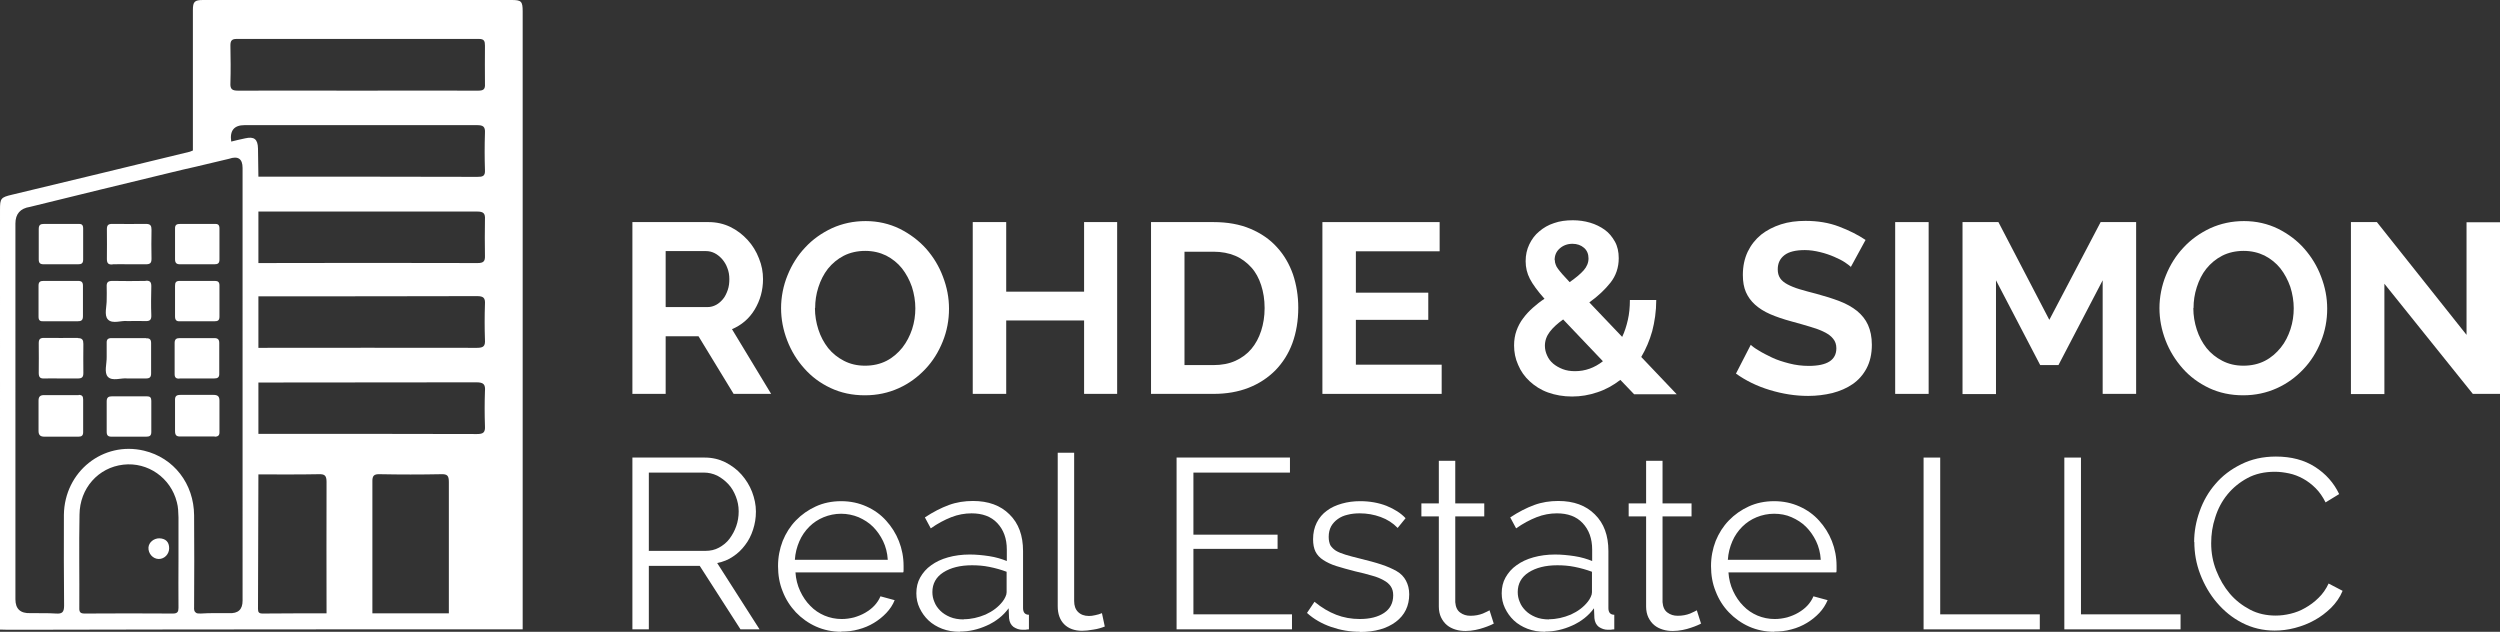
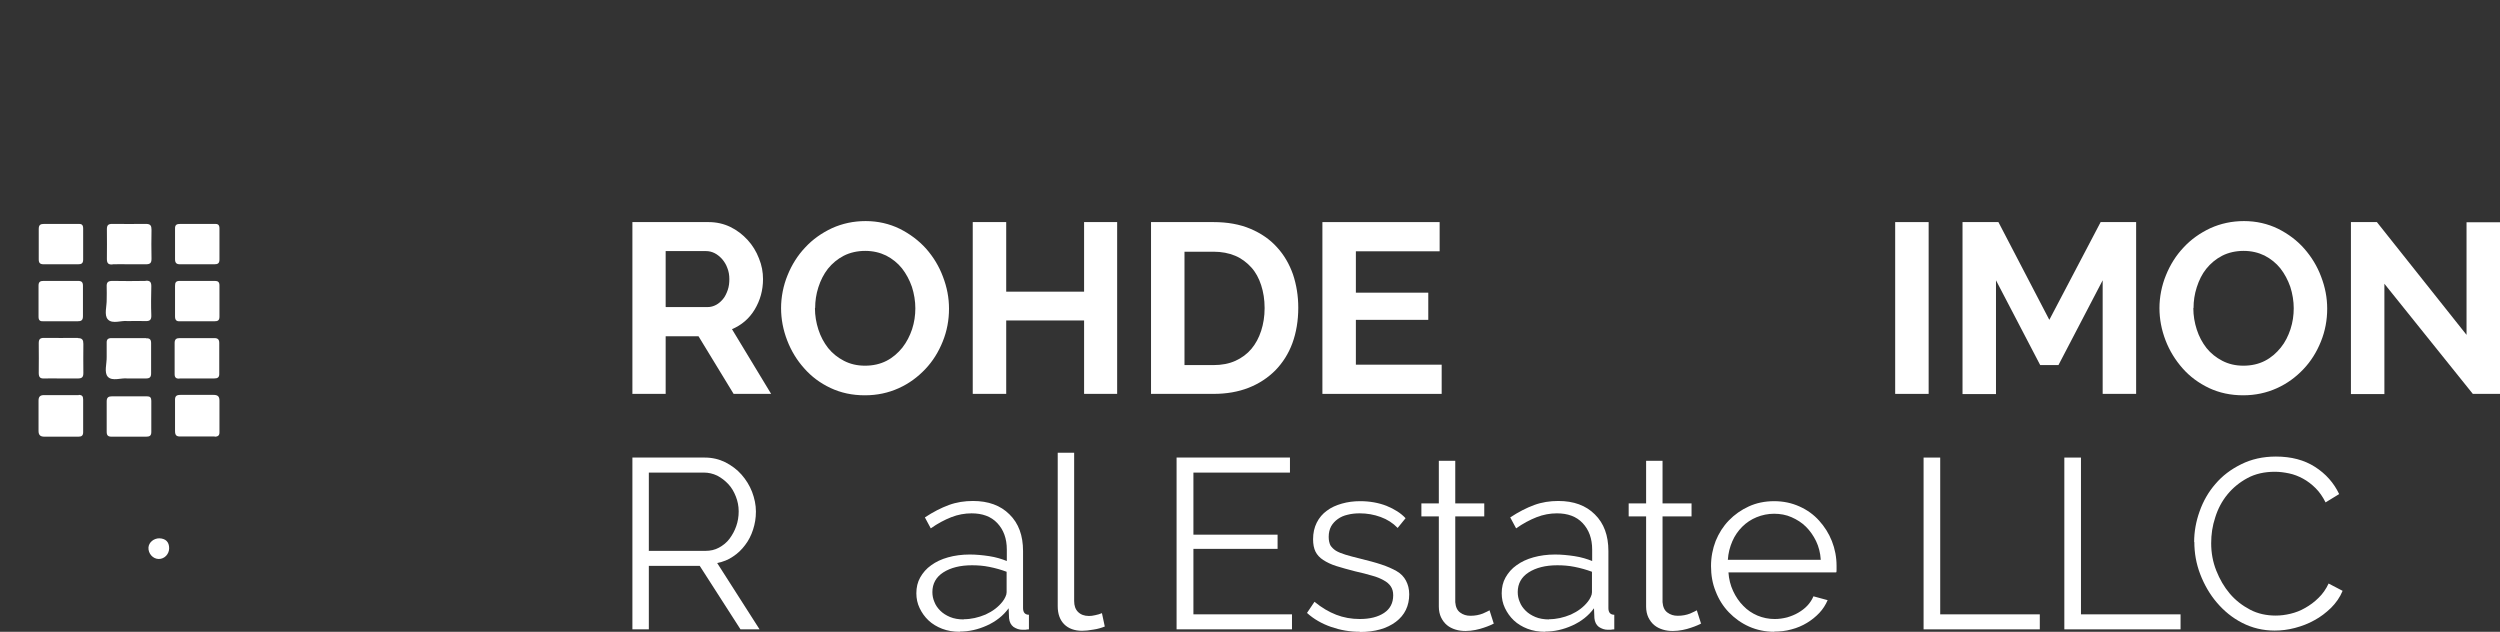
<svg xmlns="http://www.w3.org/2000/svg" id="Ebene_2" viewBox="0 0 123.26 31.15">
  <rect x="0" y="0" width="123.26" height="31.15" fill="#333333" stroke="none" />
  <defs>
    <style>.cls-1{fill:#fff;}</style>
  </defs>
  <g id="Ebene_1-2">
    <g>
      <g>
-         <path class="cls-1" d="M25.22,0H10.02c-.43,0-.51,.08-.51,.5V7.42c-.06,.02-.1,.04-.15,.06-2.92,.71-5.84,1.42-8.77,2.12-.55,.13-.59,.18-.59,.74V31.04c.19,.01,.45,.01,.85,.01,5.06-.01,10.11-.02,15.17-.02h9.75V.56c0-.5-.07-.56-.55-.56ZM8.8,27.57c0,.79-.01,1.6,0,2.4,0,.19-.05,.28-.27,.28-1.45-.01-2.9-.01-4.35,0-.2,0-.28-.05-.27-.28,.01-1.52-.02-3.05,.01-4.59,.01-1.31,.93-2.33,2.16-2.47,1.21-.14,2.34,.65,2.64,1.85,.07,.25,.07,.5,.08,.75v2.06Zm3.16,2.05q0,.65-.67,.61c-.47,0-.93-.01-1.4,.02-.12,0-.19,0-.24-.05-.07-.05-.09-.13-.08-.28,.01-1.5,.01-3.01,0-4.51-.01-1.56-1-2.84-2.47-3.19-2.02-.48-3.92,1.03-3.95,3.16-.01,1.49,0,2.98,.01,4.48,0,.33-.1,.41-.4,.39-.42-.03-.85-.01-1.26-.02q-.74,.03-.74-.68V11.02q0-.71,.72-.82c2.31-.57,4.61-1.13,6.93-1.69,.41-.1,.83-.2,1.24-.29,.55-.13,1.09-.26,1.64-.39q.67-.23,.67,.45V29.62Zm4.14,.62c-1.05,0-2.1,0-3.15,.01-.18,0-.23-.06-.23-.23,.01-2.21,.01-4.42,.02-6.63,.99,0,1.99,.01,2.98-.01,.29-.01,.38,.07,.38,.38-.01,2.16,0,4.32,0,6.48Zm6.02,0h-3.76v-6.48c-.01-.31,.08-.39,.37-.38,1.01,.02,2.01,.02,3.02,0,.3-.01,.38,.07,.38,.38,0,2.16,0,4.32,0,6.48Zm1.79-9.24c.02,.32-.08,.4-.39,.4-3.6-.01-7.19-.01-10.78-.01v-2.53c3.58-.01,7.17,0,10.75-.01,.35,0,.45,.1,.42,.44-.02,.57-.02,1.14,0,1.71Zm0-4.25c.02,.31-.07,.4-.39,.4-3.6-.01-7.19,0-10.78,0v-2.54c3.59,0,7.18,0,10.78-.01,.32,0,.41,.09,.39,.4-.02,.59-.02,1.17,0,1.75Zm0-4.14c.01,.27-.07,.36-.36,.36-3.6-.01-7.21-.01-10.81,0v-2.54c3.59,0,7.19,0,10.78,0,.32,0,.41,.09,.39,.4-.01,.59-.01,1.19,0,1.79Zm0-4.23c.02,.32-.13,.34-.38,.34-3.6-.01-7.2-.01-10.79-.01-.01-.47-.01-.93-.02-1.39-.01-.46-.19-.6-.63-.5-.23,.05-.46,.1-.69,.16q-.12-.81,.66-.81c3.82,0,7.63,0,11.45,0,.3,0,.42,.06,.4,.39-.02,.61-.02,1.22,0,1.82Zm0-4.25c.02,.29-.09,.34-.35,.34-1.99-.01-3.97,0-5.96,0s-3.9-.01-5.86,0c-.29,0-.4-.07-.38-.38,.02-.61,.01-1.23,0-1.85,0-.22,.06-.32,.3-.32,3.99,0,7.98,0,11.96,0,.25,0,.29,.11,.29,.33,0,.62-.01,1.26,0,1.88Z" />
        <path class="cls-1" d="M10.58,21.53c.17,0,.25-.06,.24-.24,0-.51,0-1.03,0-1.54,0-.21-.09-.28-.29-.28h-1.64c-.21,0-.27,.08-.26,.28,0,.5,0,1,0,1.5,0,.21,.07,.28,.28,.27,.2,0,.39,0,.6,0h1.08Z" />
        <path class="cls-1" d="M3.88,19.48c-.57,0-1.14,0-1.71,0-.19,0-.27,.08-.27,.27,0,.5,0,1,0,1.5,0,.21,.1,.28,.29,.28,.27,0,.55,0,.82,0s.57,0,.86,0c.16,0,.23-.06,.23-.22,0-.54,0-1.07,0-1.61,0-.16-.05-.23-.22-.23Z" />
        <path class="cls-1" d="M8.85,18.66c.21,0,.41,0,.62,0h.77c.1,0,.21,0,.31,0,.18,0,.27-.05,.26-.25,0-.5,0-1,0-1.5,0-.17-.07-.24-.24-.24-.3,0-.62,0-.93,0-.26,0-.53,0-.78,0-.16,0-.25,.05-.25,.24,0,.51,0,1.02,0,1.54,0,.16,.07,.22,.22,.22Z" />
        <path class="cls-1" d="M7.21,16.67c-.57,0-1.14,0-1.71,0-.17,0-.25,.06-.24,.24,0,.23,0,.46,0,.68,.01,.34-.14,.78,.06,.99,.22,.23,.67,.04,.96,.08,.34,0,.63,0,.91,0,.19,0,.26-.06,.26-.25,0-.5,0-1,0-1.5,0-.18-.08-.24-.25-.23Z" />
        <path class="cls-1" d="M3.84,16.66c-.56,.01-1.12,0-1.67,0-.19,0-.26,.06-.26,.26,0,.49,.01,.98,0,1.47,0,.22,.08,.28,.28,.27,.26-.01,.52,0,.79,0,.28,0,.57,0,.85,0,.21,0,.28-.06,.28-.27-.01-.48,0-.96,0-1.43,0-.2-.05-.29-.27-.29Z" />
        <path class="cls-1" d="M7.24,19.54c-.2,0-.41,0-.61,0-.08,0-.16,0-.24,0s-.16,0-.24,0c-.1,0-.19,0-.29,0-.11,0-.22,0-.33,0-.18,0-.27,.05-.27,.25,0,.5,0,1,0,1.5,0,.18,.07,.24,.24,.24,.57,0,1.14,0,1.71,0,.17,0,.25-.05,.25-.23,0-.51,0-1.02,0-1.54,0-.16-.06-.22-.22-.22Z" />
        <path class="cls-1" d="M8.86,15.84c.26,0,.53,0,.79,0h.07c.29,0,.57,0,.85,0,.17,0,.25-.04,.25-.23,0-.51,0-1.03,0-1.54,0-.16-.07-.22-.22-.22-.32,0-.63,0-.94,0-.27,0-.53,0-.8,0-.19,0-.23,.08-.23,.25,0,.5,0,1,0,1.5,0,.18,.07,.25,.24,.24Z" />
        <path class="cls-1" d="M7.18,13.85c-.55,.01-1.09,.01-1.64,0-.24,0-.29,.09-.28,.3,.01,.2,0,.41,0,.61,.01,.34-.14,.78,.06,.99,.22,.24,.67,.04,.96,.08,.33,0,.6-.01,.88,0,.22,.01,.31-.05,.3-.29-.02-.48-.01-.96,0-1.43,0-.21-.07-.28-.28-.27Z" />
        <path class="cls-1" d="M3.86,13.85c-.57,0-1.14,0-1.71,0-.16,0-.25,.04-.25,.23,0,.51,0,1.03,0,1.54,0,.19,.09,.23,.25,.22,.28,0,.57,0,.85,0s.55,0,.82,0c.18,0,.27-.04,.27-.25,0-.5,0-1,0-1.5,0-.17-.06-.24-.24-.24Z" />
        <path class="cls-1" d="M8.86,13.03c.26,0,.53,0,.79,0,.3,0,.61,0,.92,0,.16,0,.25-.04,.25-.23,0-.51,0-1.02,0-1.54,0-.19-.09-.23-.25-.22-.27,0-.54,0-.81,0h-.1c-.25,0-.51,0-.76,0-.18,0-.28,.03-.27,.25,0,.49,0,.99,0,1.49,0,.17,.06,.25,.24,.25Z" />
        <path class="cls-1" d="M5.55,13.03c.27-.01,.55,0,.82,0s.55,0,.82,0c.21,0,.28-.06,.28-.27-.01-.48-.01-.96,0-1.43,0-.2-.05-.29-.27-.29-.56,.01-1.12,0-1.67,0-.19,0-.26,.06-.26,.26,0,.49,.01,.98,0,1.47,0,.22,.08,.28,.28,.27Z" />
        <path class="cls-1" d="M2.14,13.03c.57,0,1.14,0,1.71,0,.16,0,.25-.04,.25-.23,0-.51,0-1.02,0-1.54,0-.19-.09-.23-.25-.22-.28,0-.57,0-.85,0s-.55,0-.82,0c-.18,0-.27,.04-.27,.25,0,.5,0,1,0,1.5,0,.17,.06,.24,.24,.24Z" />
        <path class="cls-1" d="M7.86,26.54c-.28,0-.52,.2-.54,.45-.02,.3,.22,.57,.51,.57,.28,0,.51-.24,.51-.53,0-.31-.17-.48-.49-.49Z" />
      </g>
      <g>
        <g>
          <path class="cls-1" d="M31.18,19.43V10.95h3.75c.39,0,.75,.08,1.08,.24,.33,.16,.61,.38,.85,.64s.43,.57,.56,.91c.14,.34,.2,.68,.2,1.02,0,.55-.14,1.05-.41,1.5s-.65,.77-1.12,.97l1.93,3.19h-1.85l-1.73-2.84h-1.62v2.84h-1.65Zm1.65-4.29h2.06c.15,0,.29-.04,.42-.11,.13-.07,.24-.17,.34-.29,.1-.12,.17-.27,.23-.44s.08-.35,.08-.54-.03-.38-.1-.55c-.06-.17-.15-.31-.26-.44-.11-.12-.23-.22-.37-.29-.14-.07-.28-.1-.42-.1h-1.99v2.75Z" />
          <path class="cls-1" d="M42.64,19.49c-.62,0-1.18-.12-1.69-.36-.51-.24-.94-.56-1.3-.97-.36-.4-.64-.86-.84-1.38-.2-.52-.3-1.05-.3-1.59s.11-1.11,.32-1.62c.21-.52,.5-.98,.87-1.37,.37-.4,.81-.71,1.32-.95,.51-.23,1.06-.35,1.66-.35s1.17,.13,1.68,.38c.5,.25,.94,.58,1.3,.98,.36,.41,.64,.87,.83,1.38,.2,.52,.3,1.04,.3,1.58,0,.56-.1,1.1-.31,1.62s-.49,.97-.86,1.36c-.37,.39-.8,.71-1.31,.94-.51,.23-1.06,.35-1.66,.35Zm-2.46-4.3c0,.37,.06,.72,.17,1.06s.27,.64,.48,.91c.21,.26,.47,.47,.78,.63s.65,.24,1.04,.24,.75-.08,1.06-.24c.31-.16,.56-.38,.78-.65,.21-.27,.37-.58,.48-.91,.11-.34,.16-.68,.16-1.03s-.06-.72-.17-1.06c-.12-.34-.28-.64-.49-.91-.21-.26-.47-.47-.78-.63-.31-.15-.65-.23-1.03-.23s-.75,.08-1.06,.24c-.31,.16-.57,.38-.78,.64-.21,.27-.36,.57-.47,.91-.11,.34-.16,.68-.16,1.03Z" />
          <path class="cls-1" d="M55.08,10.95v8.47h-1.63v-3.62h-3.84v3.62h-1.65V10.95h1.65v3.43h3.84v-3.43h1.63Z" />
          <path class="cls-1" d="M56.75,19.43V10.95h3.08c.69,0,1.3,.11,1.82,.33,.52,.22,.96,.52,1.31,.91,.35,.38,.61,.83,.79,1.34,.17,.51,.26,1.06,.26,1.64,0,.64-.1,1.23-.29,1.75-.19,.52-.48,.97-.84,1.34-.37,.37-.81,.66-1.32,.86-.51,.2-1.09,.3-1.72,.3h-3.08Zm5.6-4.25c0-.41-.06-.78-.17-1.12-.11-.34-.27-.64-.49-.88s-.48-.44-.79-.57-.67-.2-1.07-.2h-1.43v5.59h1.43c.41,0,.77-.07,1.08-.21s.58-.34,.79-.59c.21-.25,.37-.55,.48-.89,.11-.34,.17-.71,.17-1.11Z" />
          <path class="cls-1" d="M71.08,17.98v1.44h-5.88V10.95h5.78v1.44h-4.13v2.04h3.57v1.34h-3.57v2.21h4.24Z" />
-           <path class="cls-1" d="M80.56,19.43l-.67-.7c-.35,.27-.73,.48-1.13,.61-.41,.14-.82,.21-1.25,.21s-.83-.07-1.19-.2-.65-.32-.9-.55c-.25-.23-.44-.5-.57-.81-.14-.31-.2-.63-.2-.96,0-.26,.04-.51,.12-.73,.08-.22,.19-.43,.33-.61,.14-.19,.3-.36,.48-.52s.37-.31,.57-.44c-.34-.38-.58-.71-.72-.98-.14-.27-.21-.56-.21-.87s.06-.58,.18-.83c.12-.25,.28-.47,.49-.64,.21-.18,.45-.32,.73-.41,.28-.1,.59-.14,.93-.14,.29,0,.58,.04,.85,.12,.27,.08,.51,.2,.72,.35,.21,.15,.37,.35,.5,.58,.13,.23,.19,.51,.19,.82,0,.46-.14,.87-.41,1.21s-.62,.67-1.04,.97l1.62,1.7c.12-.25,.21-.53,.28-.84,.07-.3,.1-.63,.1-.98h1.3c0,.56-.08,1.08-.2,1.54-.13,.46-.31,.88-.54,1.27l1.75,1.84h-2.1Zm-2.9-1.13c.49,0,.95-.16,1.37-.49l-1.96-2.06c-.28,.2-.5,.4-.66,.61-.16,.21-.24,.44-.24,.69,0,.17,.04,.33,.11,.48,.07,.16,.17,.29,.3,.4,.13,.11,.29,.2,.47,.27,.18,.07,.38,.1,.6,.1Zm-1-5.47c0,.07,.01,.14,.04,.21,.02,.07,.06,.14,.12,.22s.13,.17,.22,.27c.09,.1,.21,.23,.35,.38,.3-.21,.53-.4,.69-.58s.24-.38,.24-.59-.07-.39-.22-.52c-.15-.13-.34-.2-.57-.2-.25,0-.46,.08-.63,.23s-.25,.34-.25,.57Z" />
-           <path class="cls-1" d="M91.27,13.17c-.06-.06-.16-.13-.3-.23-.15-.1-.33-.19-.54-.28s-.44-.17-.69-.23c-.25-.06-.5-.1-.75-.1-.45,0-.79,.08-1.01,.25s-.33,.4-.33,.7c0,.18,.04,.32,.12,.44,.08,.12,.21,.22,.36,.3s.36,.17,.6,.24c.24,.07,.52,.15,.84,.23,.41,.11,.79,.23,1.13,.36,.34,.13,.62,.29,.86,.48,.23,.19,.42,.42,.54,.69s.19,.59,.19,.98c0,.45-.09,.84-.26,1.16s-.4,.58-.69,.78c-.29,.2-.62,.34-1,.44-.38,.09-.77,.14-1.19,.14-.64,0-1.26-.1-1.89-.29s-1.18-.46-1.67-.81l.73-1.42c.07,.07,.2,.17,.39,.28,.19,.12,.41,.23,.66,.35s.54,.21,.85,.29,.63,.12,.96,.12c.91,0,1.36-.29,1.36-.87,0-.18-.05-.34-.16-.47-.1-.13-.25-.24-.44-.33-.19-.1-.42-.18-.69-.26-.27-.08-.57-.17-.91-.26-.41-.11-.76-.23-1.06-.36-.3-.13-.55-.29-.75-.47-.2-.18-.35-.39-.45-.62-.1-.23-.15-.51-.15-.84,0-.43,.08-.81,.24-1.15,.16-.33,.38-.61,.66-.84,.28-.22,.61-.39,.98-.51,.37-.12,.78-.17,1.21-.17,.6,0,1.15,.09,1.65,.28,.5,.19,.94,.41,1.31,.66l-.73,1.34Z" />
          <path class="cls-1" d="M93.44,19.43V10.95h1.65v8.47h-1.65Z" />
          <path class="cls-1" d="M103.67,19.43v-5.61l-2.18,4.18h-.9l-2.18-4.18v5.61h-1.65V10.95h1.77l2.51,4.82,2.53-4.82h1.75v8.47h-1.65Z" />
          <path class="cls-1" d="M110.6,19.49c-.62,0-1.18-.12-1.69-.36-.5-.24-.94-.56-1.3-.97s-.64-.86-.84-1.38c-.2-.52-.3-1.05-.3-1.59s.11-1.11,.32-1.62c.21-.52,.5-.98,.87-1.37,.37-.4,.81-.71,1.32-.95,.51-.23,1.06-.35,1.66-.35s1.17,.13,1.68,.38c.5,.25,.94,.58,1.29,.98,.36,.41,.64,.87,.83,1.38,.2,.52,.3,1.04,.3,1.58,0,.56-.1,1.1-.31,1.62s-.49,.97-.86,1.36-.8,.71-1.31,.94c-.51,.23-1.06,.35-1.66,.35Zm-2.46-4.3c0,.37,.06,.72,.17,1.06s.27,.64,.48,.91c.21,.26,.47,.47,.78,.63,.31,.16,.65,.24,1.04,.24s.75-.08,1.06-.24c.31-.16,.56-.38,.78-.65s.37-.58,.48-.91c.11-.34,.16-.68,.16-1.03s-.06-.72-.17-1.06c-.12-.34-.28-.64-.49-.91-.21-.26-.47-.47-.78-.63-.31-.15-.65-.23-1.03-.23s-.75,.08-1.06,.24c-.31,.16-.57,.38-.78,.64s-.36,.57-.47,.91c-.11,.34-.16,.68-.16,1.03Z" />
          <path class="cls-1" d="M117.56,14v5.43h-1.65V10.95h1.28l4.42,5.56v-5.55h1.65v8.46h-1.34l-4.36-5.43Z" />
        </g>
        <g>
          <path class="cls-1" d="M31.18,31.03v-8.47h3.57c.37,0,.7,.08,1.01,.23,.31,.16,.58,.36,.8,.61,.22,.25,.4,.54,.52,.85,.12,.32,.19,.64,.19,.97s-.05,.61-.14,.89c-.09,.28-.22,.54-.39,.76-.17,.23-.37,.42-.6,.57-.23,.16-.49,.26-.78,.32l2.09,3.27h-.94l-2.01-3.13h-2.51v3.13h-.82Zm.82-3.87h2.78c.25,0,.47-.05,.67-.16,.2-.11,.38-.25,.52-.44s.25-.39,.33-.62c.08-.23,.12-.47,.12-.73s-.05-.5-.14-.73c-.09-.23-.21-.44-.37-.61-.16-.17-.34-.31-.55-.42-.21-.1-.43-.15-.66-.15h-2.71v3.87Z" />
-           <path class="cls-1" d="M41.48,31.15c-.45,0-.87-.09-1.25-.26s-.71-.41-.99-.7c-.28-.3-.5-.64-.65-1.03-.16-.39-.23-.81-.23-1.25s.08-.85,.23-1.24c.16-.39,.37-.72,.65-1.01,.28-.29,.61-.52,.98-.69s.79-.26,1.25-.26,.87,.09,1.25,.26,.7,.4,.97,.7,.48,.63,.63,1.01c.15,.38,.23,.79,.23,1.22,0,.06,0,.13,0,.19,0,.06,0,.11-.02,.13h-5.31c.02,.33,.1,.64,.23,.92,.13,.28,.3,.53,.5,.73,.2,.21,.44,.37,.7,.48s.55,.17,.85,.17c.21,0,.41-.03,.61-.08,.2-.06,.38-.13,.55-.23,.17-.1,.32-.21,.45-.35s.23-.29,.3-.46l.7,.19c-.09,.23-.23,.44-.41,.63-.18,.19-.38,.35-.61,.49-.23,.14-.49,.25-.76,.32-.28,.08-.56,.11-.86,.11Zm2.29-3.56c-.02-.33-.1-.64-.23-.91s-.3-.51-.5-.71c-.2-.2-.44-.35-.71-.47-.27-.11-.56-.17-.86-.17s-.59,.06-.86,.17-.51,.27-.71,.47c-.2,.2-.37,.44-.49,.72-.12,.28-.2,.58-.22,.91h4.58Z" />
          <path class="cls-1" d="M47.32,31.15c-.32,0-.61-.05-.87-.15-.26-.1-.49-.24-.67-.41-.19-.18-.33-.38-.44-.61s-.16-.47-.16-.73c0-.29,.06-.55,.19-.78,.13-.23,.31-.44,.54-.6,.23-.17,.51-.3,.83-.39,.32-.09,.68-.14,1.07-.14,.31,0,.63,.03,.96,.08s.62,.14,.87,.24v-.56c0-.55-.16-.98-.47-1.31s-.74-.48-1.27-.48c-.33,0-.67,.06-1,.19-.33,.13-.67,.31-1.01,.55l-.29-.54c.41-.27,.8-.47,1.18-.61s.78-.2,1.19-.2c.76,0,1.36,.22,1.8,.66,.45,.44,.67,1.04,.67,1.81v2.81c0,.22,.1,.33,.29,.33v.72c-.06,0-.12,.01-.18,.02-.06,0-.1,0-.14,0-.16,0-.3-.05-.44-.14-.13-.1-.2-.24-.22-.43l-.02-.49c-.27,.37-.63,.65-1.07,.85-.44,.2-.89,.3-1.34,.3Zm.2-.62c.36,0,.71-.08,1.07-.23,.35-.16,.63-.37,.84-.64,.06-.07,.1-.15,.14-.23s.06-.16,.06-.23v-1.01c-.27-.1-.55-.18-.85-.24-.29-.06-.58-.08-.86-.08-.58,0-1.05,.12-1.41,.35s-.54,.56-.54,.97c0,.17,.03,.33,.1,.49,.06,.16,.16,.3,.29,.43,.13,.13,.29,.23,.48,.31s.42,.12,.68,.12Z" />
          <path class="cls-1" d="M52.15,22.32h.81v7.31c0,.23,.06,.41,.19,.54,.13,.13,.31,.2,.54,.2,.09,0,.19-.01,.31-.04,.12-.02,.23-.06,.33-.1l.14,.66c-.15,.06-.34,.12-.55,.15-.22,.04-.41,.06-.57,.06-.37,0-.67-.11-.88-.32s-.32-.51-.32-.89v-7.58Z" />
          <path class="cls-1" d="M63.7,30.29v.74h-5.69v-8.47h5.59v.74h-4.76v3.06h4.15v.7h-4.15v3.23h4.87Z" />
          <path class="cls-1" d="M67.05,31.15c-.49,0-.96-.08-1.42-.24-.46-.16-.86-.39-1.19-.69l.37-.55c.35,.29,.71,.5,1.07,.64,.36,.14,.75,.21,1.16,.21,.5,0,.9-.1,1.2-.3,.3-.2,.45-.49,.45-.87,0-.18-.04-.32-.12-.44-.08-.12-.2-.22-.35-.3-.16-.09-.35-.17-.58-.23-.23-.07-.51-.14-.82-.21-.36-.09-.67-.18-.93-.26s-.48-.19-.65-.3-.3-.25-.38-.41c-.08-.16-.12-.37-.12-.61,0-.31,.06-.58,.18-.82s.29-.44,.5-.59c.21-.16,.46-.27,.74-.35,.28-.08,.58-.12,.9-.12,.48,0,.91,.08,1.3,.23,.39,.16,.71,.36,.94,.61l-.39,.48c-.23-.24-.51-.42-.84-.54-.33-.12-.67-.18-1.03-.18-.21,0-.41,.02-.6,.07-.18,.04-.34,.11-.48,.21-.14,.1-.25,.22-.33,.36-.08,.15-.12,.32-.12,.52,0,.17,.03,.3,.08,.41,.06,.1,.15,.19,.27,.27,.13,.08,.29,.14,.48,.2s.43,.12,.71,.19c.4,.1,.75,.19,1.05,.29,.3,.1,.55,.21,.76,.33s.36,.28,.46,.47,.16,.41,.16,.67c0,.57-.22,1.03-.66,1.36-.44,.33-1.03,.5-1.77,.5Z" />
          <path class="cls-1" d="M73.68,30.73s-.12,.06-.21,.1c-.09,.04-.2,.08-.32,.12-.12,.04-.25,.08-.41,.11s-.31,.05-.48,.05-.34-.02-.5-.07-.3-.12-.42-.22-.21-.22-.29-.38c-.07-.15-.11-.33-.11-.53v-4.45h-.86v-.64h.86v-2.1h.81v2.1h1.43v.64h-1.43v4.23c.02,.23,.09,.4,.24,.51s.31,.16,.51,.16c.23,0,.43-.04,.61-.11,.17-.08,.29-.13,.33-.16l.21,.66Z" />
          <path class="cls-1" d="M76.18,31.15c-.32,0-.61-.05-.87-.15-.26-.1-.49-.24-.67-.41-.19-.18-.33-.38-.44-.61s-.16-.47-.16-.73c0-.29,.06-.55,.19-.78,.13-.23,.31-.44,.54-.6,.23-.17,.51-.3,.83-.39,.32-.09,.68-.14,1.07-.14,.31,0,.63,.03,.96,.08s.62,.14,.87,.24v-.56c0-.55-.16-.98-.47-1.31s-.74-.48-1.27-.48c-.33,0-.67,.06-1,.19-.33,.13-.67,.31-1.01,.55l-.29-.54c.41-.27,.8-.47,1.18-.61s.78-.2,1.19-.2c.76,0,1.36,.22,1.8,.66,.45,.44,.67,1.04,.67,1.81v2.81c0,.22,.1,.33,.29,.33v.72c-.06,0-.12,.01-.18,.02-.06,0-.1,0-.14,0-.16,0-.3-.05-.44-.14-.13-.1-.2-.24-.22-.43l-.02-.49c-.27,.37-.63,.65-1.07,.85-.44,.2-.89,.3-1.34,.3Zm.2-.62c.36,0,.71-.08,1.07-.23,.35-.16,.63-.37,.84-.64,.06-.07,.1-.15,.14-.23s.06-.16,.06-.23v-1.01c-.27-.1-.55-.18-.85-.24-.29-.06-.58-.08-.86-.08-.58,0-1.05,.12-1.41,.35s-.54,.56-.54,.97c0,.17,.03,.33,.1,.49,.06,.16,.16,.3,.29,.43,.13,.13,.29,.23,.48,.31s.42,.12,.68,.12Z" />
          <path class="cls-1" d="M83.9,30.73s-.12,.06-.21,.1c-.09,.04-.2,.08-.32,.12-.12,.04-.25,.08-.41,.11s-.31,.05-.48,.05-.34-.02-.5-.07-.3-.12-.42-.22-.21-.22-.29-.38c-.07-.15-.11-.33-.11-.53v-4.45h-.86v-.64h.86v-2.1h.81v2.1h1.43v.64h-1.43v4.23c.02,.23,.09,.4,.24,.51s.31,.16,.51,.16c.23,0,.43-.04,.61-.11,.17-.08,.29-.13,.33-.16l.21,.66Z" />
          <path class="cls-1" d="M87.48,31.15c-.45,0-.87-.09-1.25-.26-.38-.17-.71-.41-.99-.7s-.5-.64-.65-1.03c-.16-.39-.23-.81-.23-1.25s.08-.85,.23-1.24c.16-.39,.37-.72,.65-1.01s.61-.52,.98-.69,.79-.26,1.25-.26,.87,.09,1.25,.26,.7,.4,.97,.7,.48,.63,.63,1.01c.15,.38,.23,.79,.23,1.22,0,.06,0,.13,0,.19,0,.06,0,.11-.02,.13h-5.31c.02,.33,.1,.64,.23,.92,.13,.28,.3,.53,.5,.73,.2,.21,.44,.37,.7,.48s.55,.17,.85,.17c.21,0,.41-.03,.61-.08,.2-.06,.38-.13,.55-.23,.17-.1,.32-.21,.45-.35,.13-.14,.23-.29,.3-.46l.7,.19c-.1,.23-.23,.44-.41,.63-.18,.19-.38,.35-.61,.49-.23,.14-.49,.25-.76,.32-.28,.08-.57,.11-.86,.11Zm2.29-3.56c-.02-.33-.1-.64-.23-.91-.13-.27-.3-.51-.5-.71-.2-.2-.44-.35-.71-.47s-.56-.17-.86-.17-.59,.06-.86,.17-.51,.27-.71,.47c-.2,.2-.37,.44-.49,.72-.12,.28-.2,.58-.22,.91h4.58Z" />
          <path class="cls-1" d="M94.84,31.03v-8.47h.82v7.73h4.91v.74h-5.73Z" />
          <path class="cls-1" d="M101.78,31.03v-8.47h.82v7.73h4.91v.74h-5.73Z" />
          <path class="cls-1" d="M108.18,26.73c0-.51,.09-1.02,.27-1.52,.18-.51,.44-.96,.78-1.35,.34-.4,.76-.72,1.27-.97,.5-.25,1.07-.38,1.71-.38,.76,0,1.4,.17,1.93,.51,.53,.34,.93,.79,1.19,1.34l-.67,.41c-.14-.28-.3-.51-.49-.7-.19-.19-.4-.35-.62-.47-.22-.12-.45-.21-.69-.26s-.47-.08-.7-.08c-.51,0-.96,.1-1.35,.31-.39,.21-.72,.48-.99,.81-.27,.33-.47,.71-.6,1.13-.14,.42-.2,.84-.2,1.27,0,.47,.08,.92,.25,1.35s.39,.81,.67,1.14c.28,.33,.62,.59,1,.79s.81,.29,1.26,.29c.24,0,.48-.03,.73-.09,.25-.06,.49-.15,.73-.29,.23-.13,.45-.29,.65-.49,.2-.19,.37-.43,.5-.71l.69,.36c-.13,.32-.33,.6-.57,.84-.25,.24-.52,.45-.82,.61-.3,.17-.62,.29-.96,.38s-.67,.13-1,.13c-.58,0-1.11-.13-1.6-.38-.49-.25-.9-.59-1.25-1-.35-.41-.62-.88-.82-1.4-.2-.52-.29-1.05-.29-1.59Z" />
        </g>
      </g>
    </g>
  </g>
</svg>